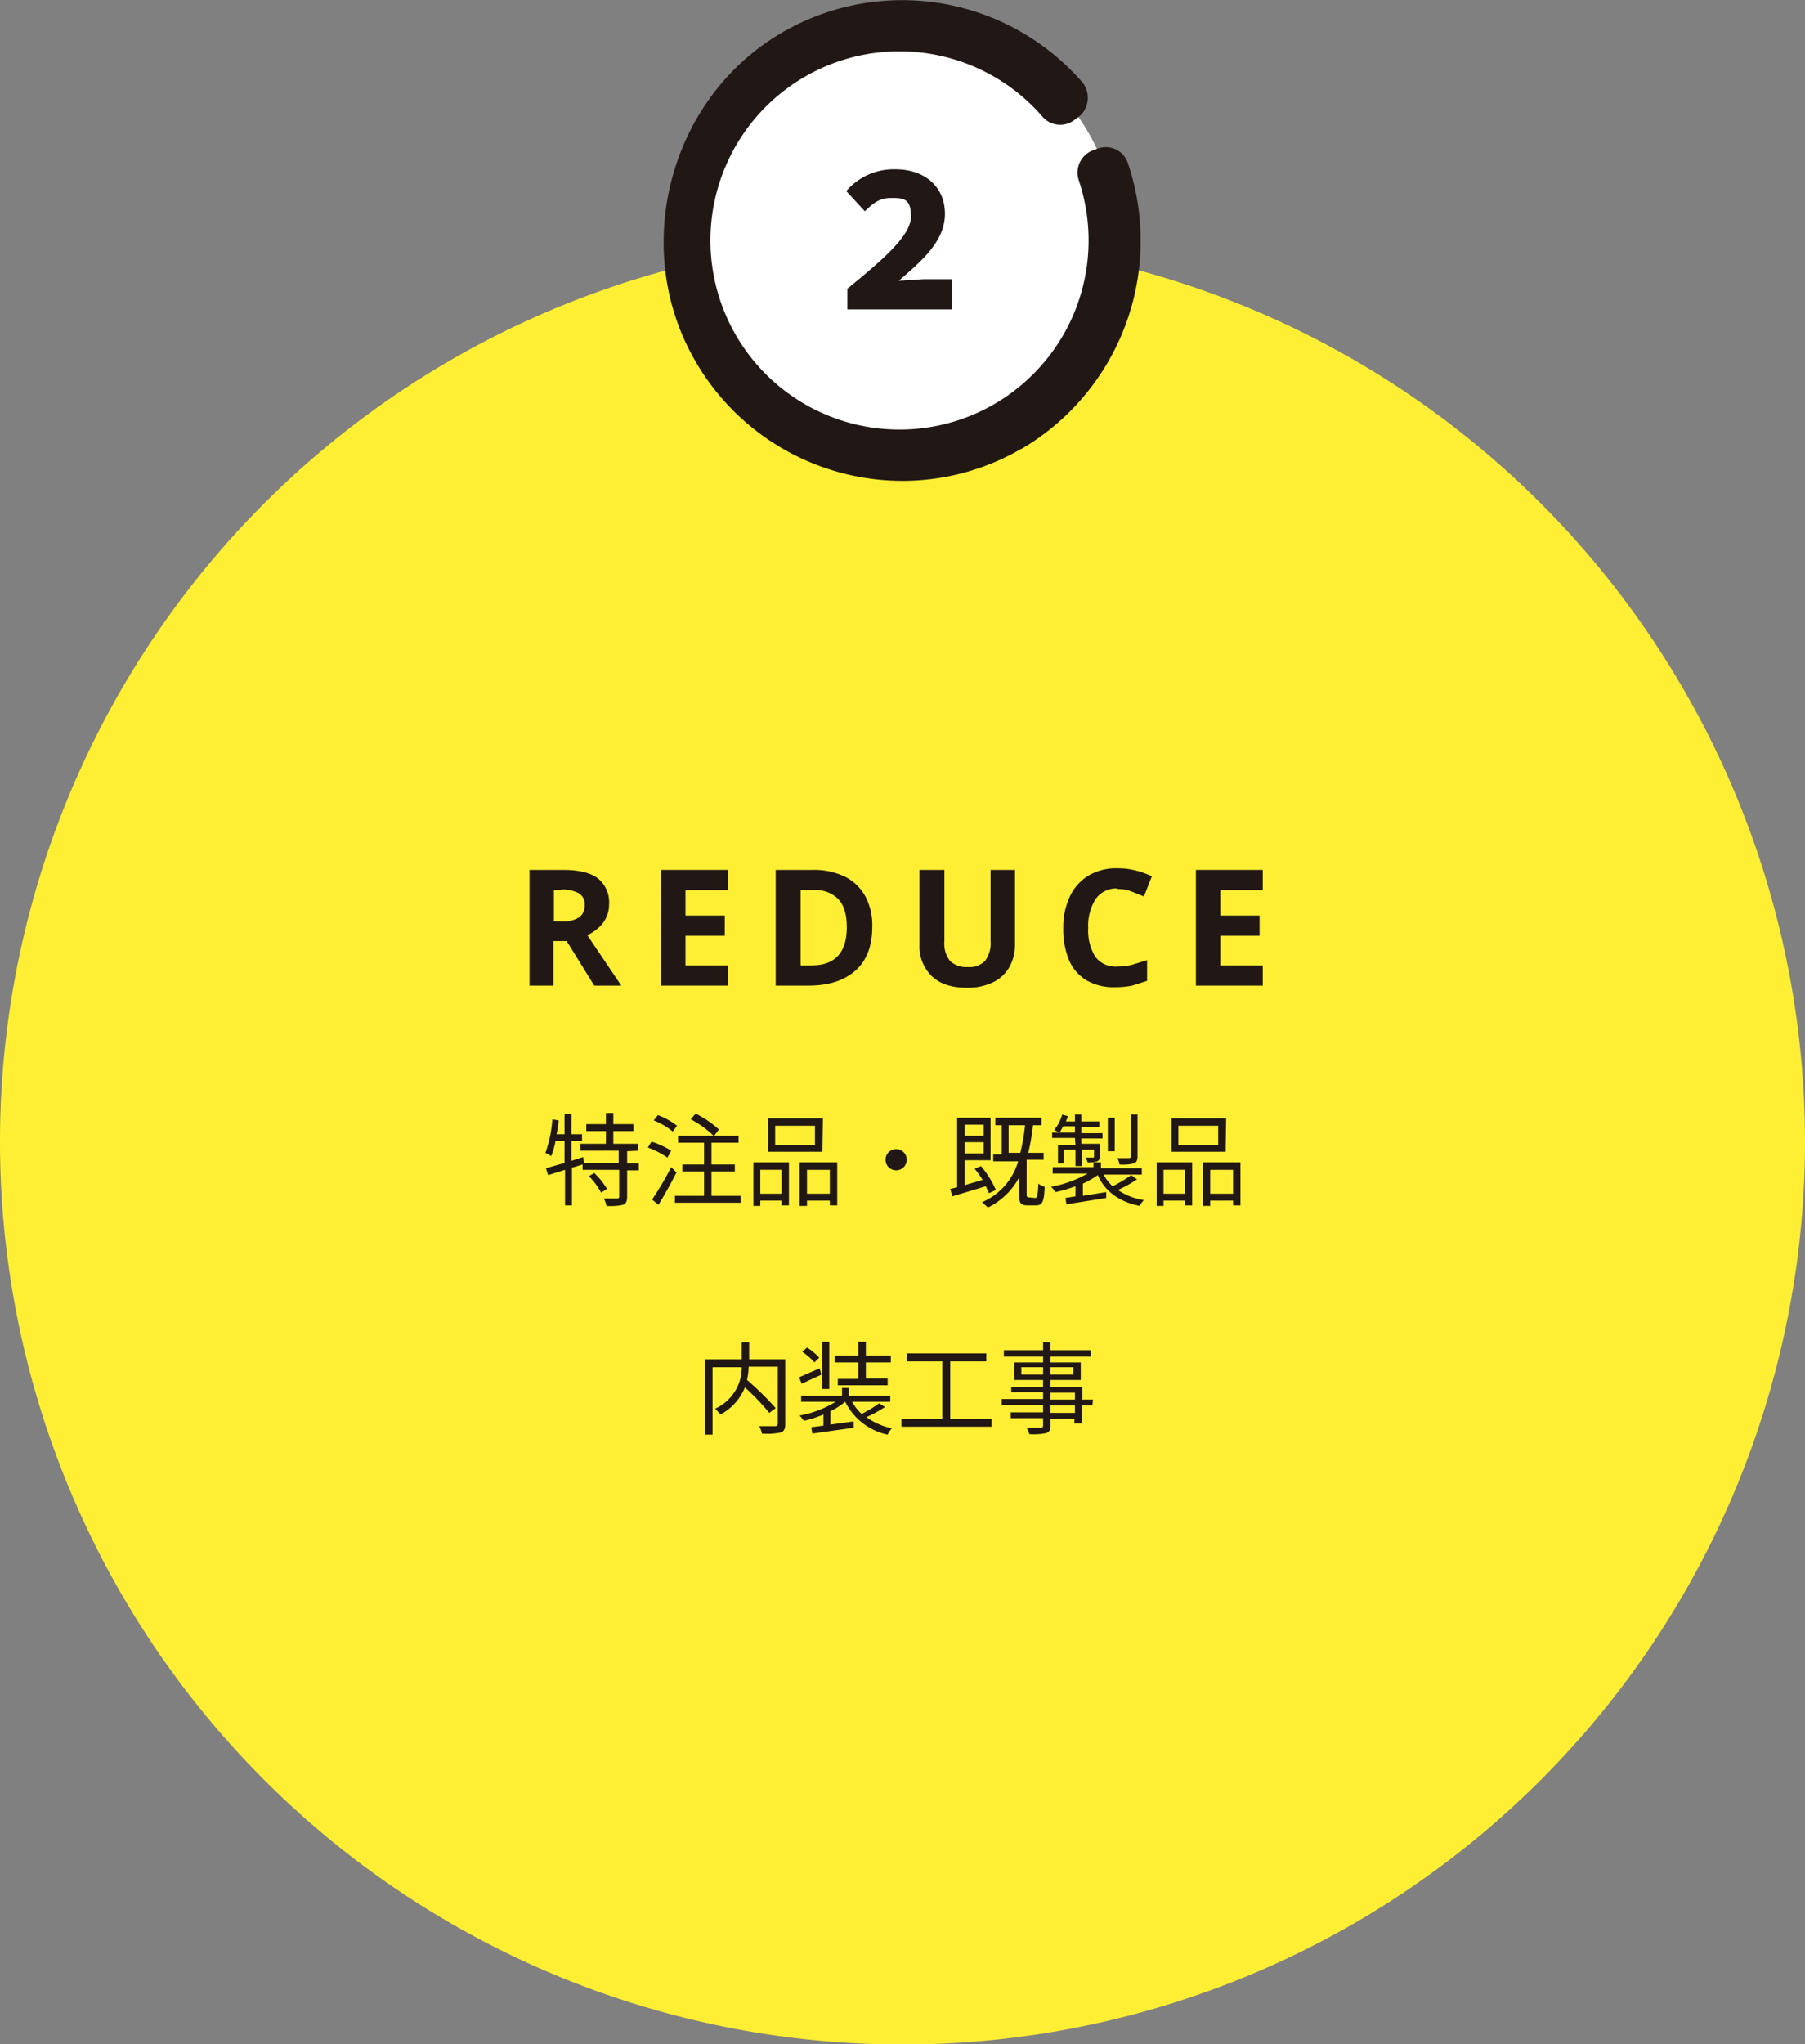
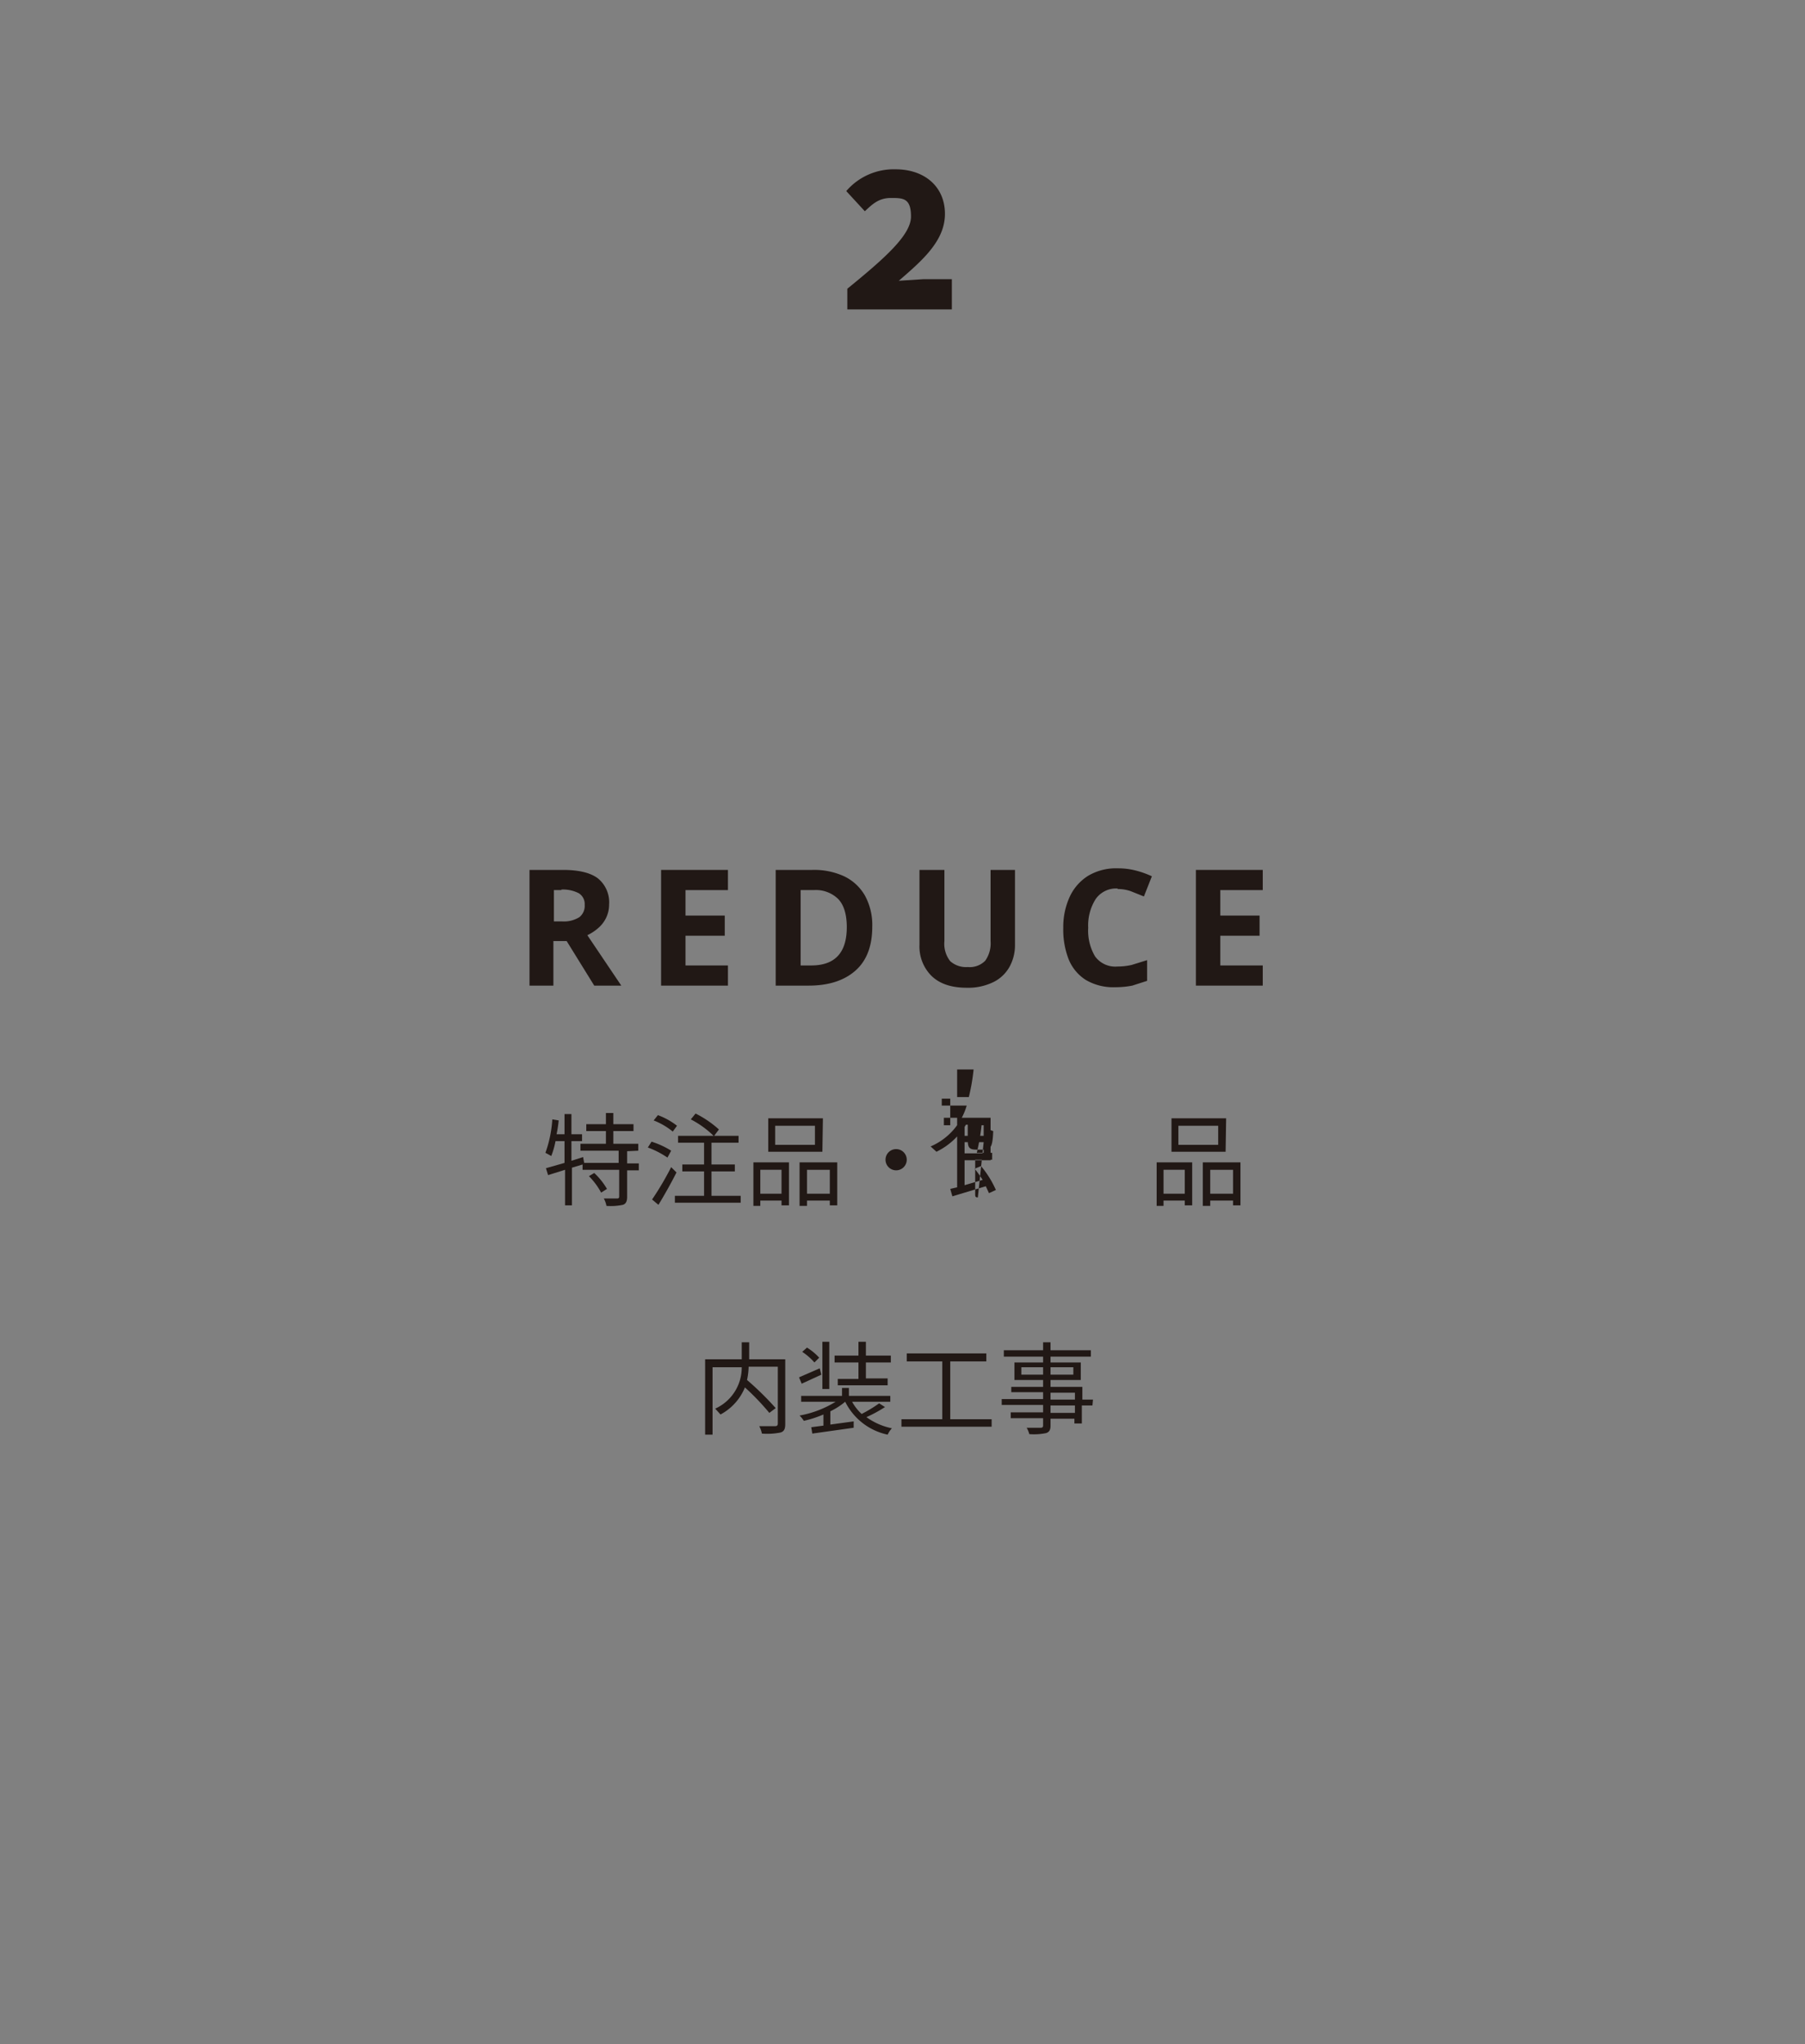
<svg xmlns="http://www.w3.org/2000/svg" width="340.2" height="385.16" viewBox="0 0 340.2 385.16">
  <rect x="0" y="0" width="340.2" height="385.16" fill="#808080" stroke="none" />
  <defs>
    <style>
      .cls-1 {
        fill: none;
      }

      .cls-2 {
        clip-path: url(#clip-path);
      }

      .cls-3 {
        fill: #ffef34;
      }

      .cls-4 {
        fill: #211815;
      }

      .cls-5 {
        fill: #fff;
      }
    </style>
    <clipPath id="clip-path">
      <rect id="長方形_127" data-name="長方形 127" class="cls-1" width="340.2" height="385.16" />
    </clipPath>
  </defs>
  <g id="REDUCE" transform="translate(170.1 192.58)">
    <g id="グループ_721" data-name="グループ 721" class="cls-2" transform="translate(-170.1 -192.58)">
-       <path id="パス_5586" data-name="パス 5586" class="cls-3" d="M340.2,215.1A170.1,170.1,0,1,0,170.1,385.2,170.1,170.1,0,0,0,340.2,215.1" />
      <path id="パス_5587" data-name="パス 5587" class="cls-4" d="M118.2,216.9v2.3h2.2v1.3h-2.2v5c0,.8-.2,1.3-.8,1.5a11,11,0,0,1-3.1.2,4.5,4.5,0,0,0-.5-1.4h2.5c.3,0,.4-.1.4-.4v-5h-6.9v-1l-2,.6v7.1h-1.3v-6.7l-3.2,1-.4-1.3,3.5-1V215h-1.7a15.2,15.2,0,0,1-.8,2.8l-1.1-.6a22.8,22.8,0,0,0,1.3-6.3l1.2.2a23.355,23.355,0,0,1-.4,2.6h1.5v-3.8h1.3v3.8h2V215h-2v3.7l2.2-.7.2,1.1h6.5v-2.3h-7.2v-1.3h4.8v-2.4h-3.7v-1.3h3.7v-2.1h1.4v2.1h3.8v1.3h-3.8v2.4h4.7v1.3ZM112,221a13.3,13.3,0,0,1,2.4,3l-1.1.7a13.4,13.4,0,0,0-2.3-3.1Z" />
      <path id="パス_5588" data-name="パス 5588" class="cls-4" d="M125.8,218.1a16.5,16.5,0,0,0-3.7-1.9l.7-1.1a16,16,0,0,1,3.7,1.7Zm1.7,2.8c-1,2-2.3,4.3-3.4,6.1l-1.2-1a56.7,56.7,0,0,0,3.6-6.1Zm-.7-7.7a13.1,13.1,0,0,0-3.6-2.1l.8-1a13.5,13.5,0,0,1,3.6,2Zm12.8,12.1v1.3H127.2v-1.3h5.5v-4.6h-4.1v-1.3h4.1v-4.1h-4.9V214h6.7a18.1,18.1,0,0,0-4.3-3.1l.9-1.1a19.6,19.6,0,0,1,4.4,3l-.9,1.2h4.6v1.3h-5.1v4.1h4.4v1.3h-4.4v4.6Z" />
      <path id="パス_5589" data-name="パス 5589" class="cls-4" d="M142,219h6.7v8.1h-1.4v-.9h-4v1H142Zm1.3,5.9h4v-4.5h-4ZM155,217H144.8v-6.3h10.3Zm-1.4-4.9h-7.5v3.6h7.5Zm4.2,6.9v8.1h-1.4v-.9h-4.3v1h-1.4V219Zm-1.4,1.4h-4.3v4.5h4.3Z" />
      <path id="パス_5590" data-name="パス 5590" class="cls-4" d="M168.9,216.5a2,2,0,1,1-2,2,2,2,0,0,1,2-2" />
-       <path id="パス_5591" data-name="パス 5591" class="cls-4" d="M186.4,224.8l-.6-1.3-6.3,1.9-.4-1.4,1.3-.3V210.6h6.3v8h-4.9v4.7l3.4-1a20.3,20.3,0,0,0-1.5-2.1l1.2-.5a18.8,18.8,0,0,1,2.8,4.5ZM181.8,214h3.6v-2.1h-3.6Zm3.6,1.2h-3.6v2.1h3.6Zm9.7,10.5c.4,0,.5-.4.6-2.7a3.4,3.4,0,0,0,1.2.6c-.1,2.7-.4,3.5-1.6,3.5h-1.6c-1.3,0-1.6-.4-1.6-1.8v-3.5a13.2,13.2,0,0,1-5.9,5.7l-1.1-1a12,12,0,0,0,6.8-7.7h-4.7v-1.3h1.6V212h-1.2v-1.4h8.7V212h-1.6a40.006,40.006,0,0,1-.9,5.2h2.9v1.3h-3.2V225c0,.5.1.6.5.6Zm-2.8-8.5a37.2,37.2,0,0,0,.9-5.2h-3.1v5.2Z" />
-       <path id="パス_5592" data-name="パス 5592" class="cls-4" d="M214.3,222.2a24.2,24.2,0,0,1-3.6,2,11.7,11.7,0,0,0,4.9,1.9,4.7,4.7,0,0,0-.8,1.1c-3.9-.8-6.5-2.7-7.9-5.8a16.5,16.5,0,0,1-2.8,1.6v2.3l4.4-.7v1.1l-7.5,1.2-.2-1.2,1.9-.3v-1.9a25.2,25.2,0,0,1-3.8,1.1,4.5,4.5,0,0,0-.8-1,22,22,0,0,0,6.9-2.5h-6.6v-1.2h7.7V219h1.4v1.1h7.7v1.2H208a8.8,8.8,0,0,0,1.7,2.2,25.2,25.2,0,0,0,3.5-2.1Zm-11.7-7.8h-4.3v-1h4.3v-1.2h-2.2l-.7,1.2-1-.5a8.4,8.4,0,0,0,1.5-2.9l1.1.3-.4,1h1.7V210h1.2v1.3h3.4v1h-3.4v1.2h4v1h-4v1h3.5v2.3c0,.5-.1.8-.5,1a4.9,4.9,0,0,1-1.8.2,4.2,4.2,0,0,0-.4-.9H206c.2,0,.2-.1.2-.2v-1.3h-2.3v3.1h-1.2v-3.1h-2.2v2.6h-1.1v-3.5h3.3Zm7.5,2.5h-1.3v-6.3h1.3Zm4.3,1c0,.7-.2,1.1-.7,1.3a9,9,0,0,1-2.7.2,4.1,4.1,0,0,0-.4-1.2h2.2a.265.265,0,0,0,.3-.3V210h1.3Z" />
+       <path id="パス_5591" data-name="パス 5591" class="cls-4" d="M186.4,224.8l-.6-1.3-6.3,1.9-.4-1.4,1.3-.3V210.6h6.3v8h-4.9v4.7l3.4-1a20.3,20.3,0,0,0-1.5-2.1l1.2-.5a18.8,18.8,0,0,1,2.8,4.5ZM181.8,214h3.6v-2.1h-3.6Zm3.6,1.2h-3.6v2.1h3.6Zc.4,0,.5-.4.6-2.7a3.4,3.4,0,0,0,1.2.6c-.1,2.7-.4,3.5-1.6,3.5h-1.6c-1.3,0-1.6-.4-1.6-1.8v-3.5a13.2,13.2,0,0,1-5.9,5.7l-1.1-1a12,12,0,0,0,6.8-7.7h-4.7v-1.3h1.6V212h-1.2v-1.4h8.7V212h-1.6a40.006,40.006,0,0,1-.9,5.2h2.9v1.3h-3.2V225c0,.5.1.6.5.6Zm-2.8-8.5a37.2,37.2,0,0,0,.9-5.2h-3.1v5.2Z" />
      <path id="パス_5593" data-name="パス 5593" class="cls-4" d="M218,219h6.7v8.1h-1.4v-.9h-4v1H218Zm1.3,5.9h4v-4.5h-4ZM231,217H220.8v-6.3h10.3Zm-1.4-4.9h-7.5v3.6h7.5Zm4.2,6.9v8.1h-1.4v-.9h-4.3v1h-1.4V219Zm-1.4,1.4h-4.3v4.5h4.3Z" />
      <path id="パス_5594" data-name="パス 5594" class="cls-4" d="M148,268.3c0,.9-.2,1.4-.9,1.6a12.6,12.6,0,0,1-3.5.2,5.2,5.2,0,0,0-.5-1.4h3c.3,0,.5-.1.5-.5V257.5h-5.5a13.1,13.1,0,0,1-.3,2.5,56.9,56.9,0,0,1,5.4,5.3l-1.2.9a47.1,47.1,0,0,0-4.6-4.8,10.1,10.1,0,0,1-4.6,5.1l-1-1.1a8.5,8.5,0,0,0,5-7.8h-5.5v12.7h-1.4V256.1h6.9v-3.2h1.4v3.2H148Z" />
      <path id="パス_5595" data-name="パス 5595" class="cls-4" d="M154.8,259l-3.7,1.7-.5-1.2,3.9-1.7Zm12,6.1a25.2,25.2,0,0,1-3.5,1.9,12.4,12.4,0,0,0,4.8,2.1,4.8,4.8,0,0,0-.8,1.2,11.6,11.6,0,0,1-8-6.2h0a13.3,13.3,0,0,1-2.8,1.8v2.5l4.4-.6V269l-7.8,1.1-.2-1.2,2.3-.3v-2.1a21.1,21.1,0,0,1-3.7,1.2,5.3,5.3,0,0,0-.8-1,19.5,19.5,0,0,0,6.8-2.6H151V263h7.7v-1.5H160V263h7.8v1.1h-7.2a8.9,8.9,0,0,0,1.8,2.3,25.6,25.6,0,0,0,3.3-2Zm-13.3-8.4a11.2,11.2,0,0,0-2.3-2l.9-.8a10.7,10.7,0,0,1,2.3,1.9Zm2.8,5H155v-8.9h1.3Zm5.5-5h-4.5v-1.3h4.5v-2.6h1.4v2.6h4.7v1.3h-4.7v3h4.1V261h-9.4v-1.2h3.9Z" />
      <path id="パス_5596" data-name="パス 5596" class="cls-4" d="M186.9,267.4v1.4h-17v-1.4h7.7V256.5h-6.7V255h15v1.5h-6.8v10.9Z" />
      <path id="パス_5597" data-name="パス 5597" class="cls-4" d="M205.9,264.8h-2v3.4h-1.4v-.9H198v1.3c0,.9-.3,1.2-.8,1.4a11.4,11.4,0,0,1-3.2.2,4.6,4.6,0,0,0-.5-1.2h2.6c.4,0,.5-.1.5-.5v-1.3h-6.1v-1.1h6.1v-1.4h-7.8v-1.1h7.8v-1.3h-6v-1h6V260h-5.4v-3.3h5.4v-1.1h-7.4v-1.2h7.4v-1.5H198v1.5h7.6v1.2H198v1.1h5.7V260H198v1.3h6v2.4h2Zm-9.3-7.2h-4.1V259h4.1ZM198,259h4.3v-1.4H198Zm0,4.7h4.6v-1.3H198Zm4.6,1.1H198v1.4h4.6Z" />
      <path id="パス_5598" data-name="パス 5598" class="cls-4" d="M106.1,163.9q4.5,0,6.6,1.6a5.8,5.8,0,0,1,2.1,4.9,5.7,5.7,0,0,1-.6,2.6,6,6,0,0,1-1.5,1.9,8.9,8.9,0,0,1-2,1.3l6.4,9.5H112l-5.2-8.4h-2.5v8.4H99.8V163.9Zm-.3,3.8h-1.4v5.9h1.5a5.5,5.5,0,0,0,3.3-.8,2.7,2.7,0,0,0,1-2.3,2.4,2.4,0,0,0-1.1-2.2,6.5,6.5,0,0,0-3.3-.7" />
      <path id="パス_5599" data-name="パス 5599" class="cls-4" d="M137.2,185.7H124.6V163.9h12.6v3.8h-8v4.8h7.4v3.8h-7.4v5.6h8Z" />
      <path id="パス_5600" data-name="パス 5600" class="cls-4" d="M164.4,174.6q0,5.5-3.2,8.3t-8.8,2.8h-6.2V163.9h6.9a13.5,13.5,0,0,1,6,1.2,9,9,0,0,1,3.9,3.6,11.5,11.5,0,0,1,1.4,5.9m-4.8.1q0-3.6-1.6-5.3a6,6,0,0,0-4.6-1.7h-2.5v14.2h2q6.7,0,6.7-7.2" />
      <path id="パス_5601" data-name="パス 5601" class="cls-4" d="M191.3,163.9V178a8.4,8.4,0,0,1-1,4.1,7,7,0,0,1-3,2.9,10.8,10.8,0,0,1-5.1,1.1q-4.3,0-6.6-2.2a7.8,7.8,0,0,1-2.3-5.9V163.9H178v13.4a5.282,5.282,0,0,0,1.1,3.8,4.5,4.5,0,0,0,3.3,1.1,4.1,4.1,0,0,0,3.3-1.2,5.7,5.7,0,0,0,1-3.7V163.9Z" />
      <path id="パス_5602" data-name="パス 5602" class="cls-4" d="M210.6,167.4a4.7,4.7,0,0,0-4.1,2,9.3,9.3,0,0,0-1.4,5.4,9.5,9.5,0,0,0,1.3,5.4,4.7,4.7,0,0,0,4.2,1.9,12,12,0,0,0,2.7-.3l2.9-.9v3.9l-2.8.9a16.5,16.5,0,0,1-3.2.3,10.2,10.2,0,0,1-5.6-1.4,8.3,8.3,0,0,1-3.2-3.9,15.4,15.4,0,0,1-1-5.9,13.6,13.6,0,0,1,1.2-5.8,9.2,9.2,0,0,1,3.5-4,10.3,10.3,0,0,1,5.6-1.4,13.3,13.3,0,0,1,3.3.4,17.3,17.3,0,0,1,3.1,1.1l-1.5,3.8-2.5-1a7.4,7.4,0,0,0-2.4-.4" />
      <path id="パス_5603" data-name="パス 5603" class="cls-4" d="M238,185.7H225.4V163.9H238v3.8h-8v4.8h7.4v3.8H230v5.6h8Z" />
-       <path id="パス_5604" data-name="パス 5604" class="cls-5" d="M210.6,45.3a40.5,40.5,0,1,0-40.5,40.5,40.5,40.5,0,0,0,40.5-40.5" />
      <path id="パス_5605" data-name="パス 5605" class="cls-4" d="M159.7,54.4c7-5.7,12-10.1,12-13.6s-1.5-3.5-3.8-3.5-3.5,1.2-4.9,2.5L159.5,36a11.8,11.8,0,0,1,9.3-4.1c5.5,0,9.3,3.3,9.3,8.4s-4.3,8.8-8.7,12.6l4.6-.3h5.4v5.7H159.7Z" />
-       <path id="パス_5606" data-name="パス 5606" class="cls-4" d="M192.6,84.5a44.6,44.6,0,0,1-22.4,6.1A45.1,45.1,0,0,1,130,66.1C119.6,46,126.2,20.3,144.9,7.7a45,45,0,0,1,59,7.7,4.6,4.6,0,0,1,1.1,3.5,4.5,4.5,0,0,1-1.8,3.2l-.7.5a4.4,4.4,0,0,1-6-.6,35.635,35.635,0,1,0,6.8,11.9,4.5,4.5,0,0,1,2.5-5.5l.8-.3a4.5,4.5,0,0,1,3.6,0,4.4,4.4,0,0,1,2.4,2.7,45.5,45.5,0,0,1-20.1,53.8" />
    </g>
  </g>
</svg>